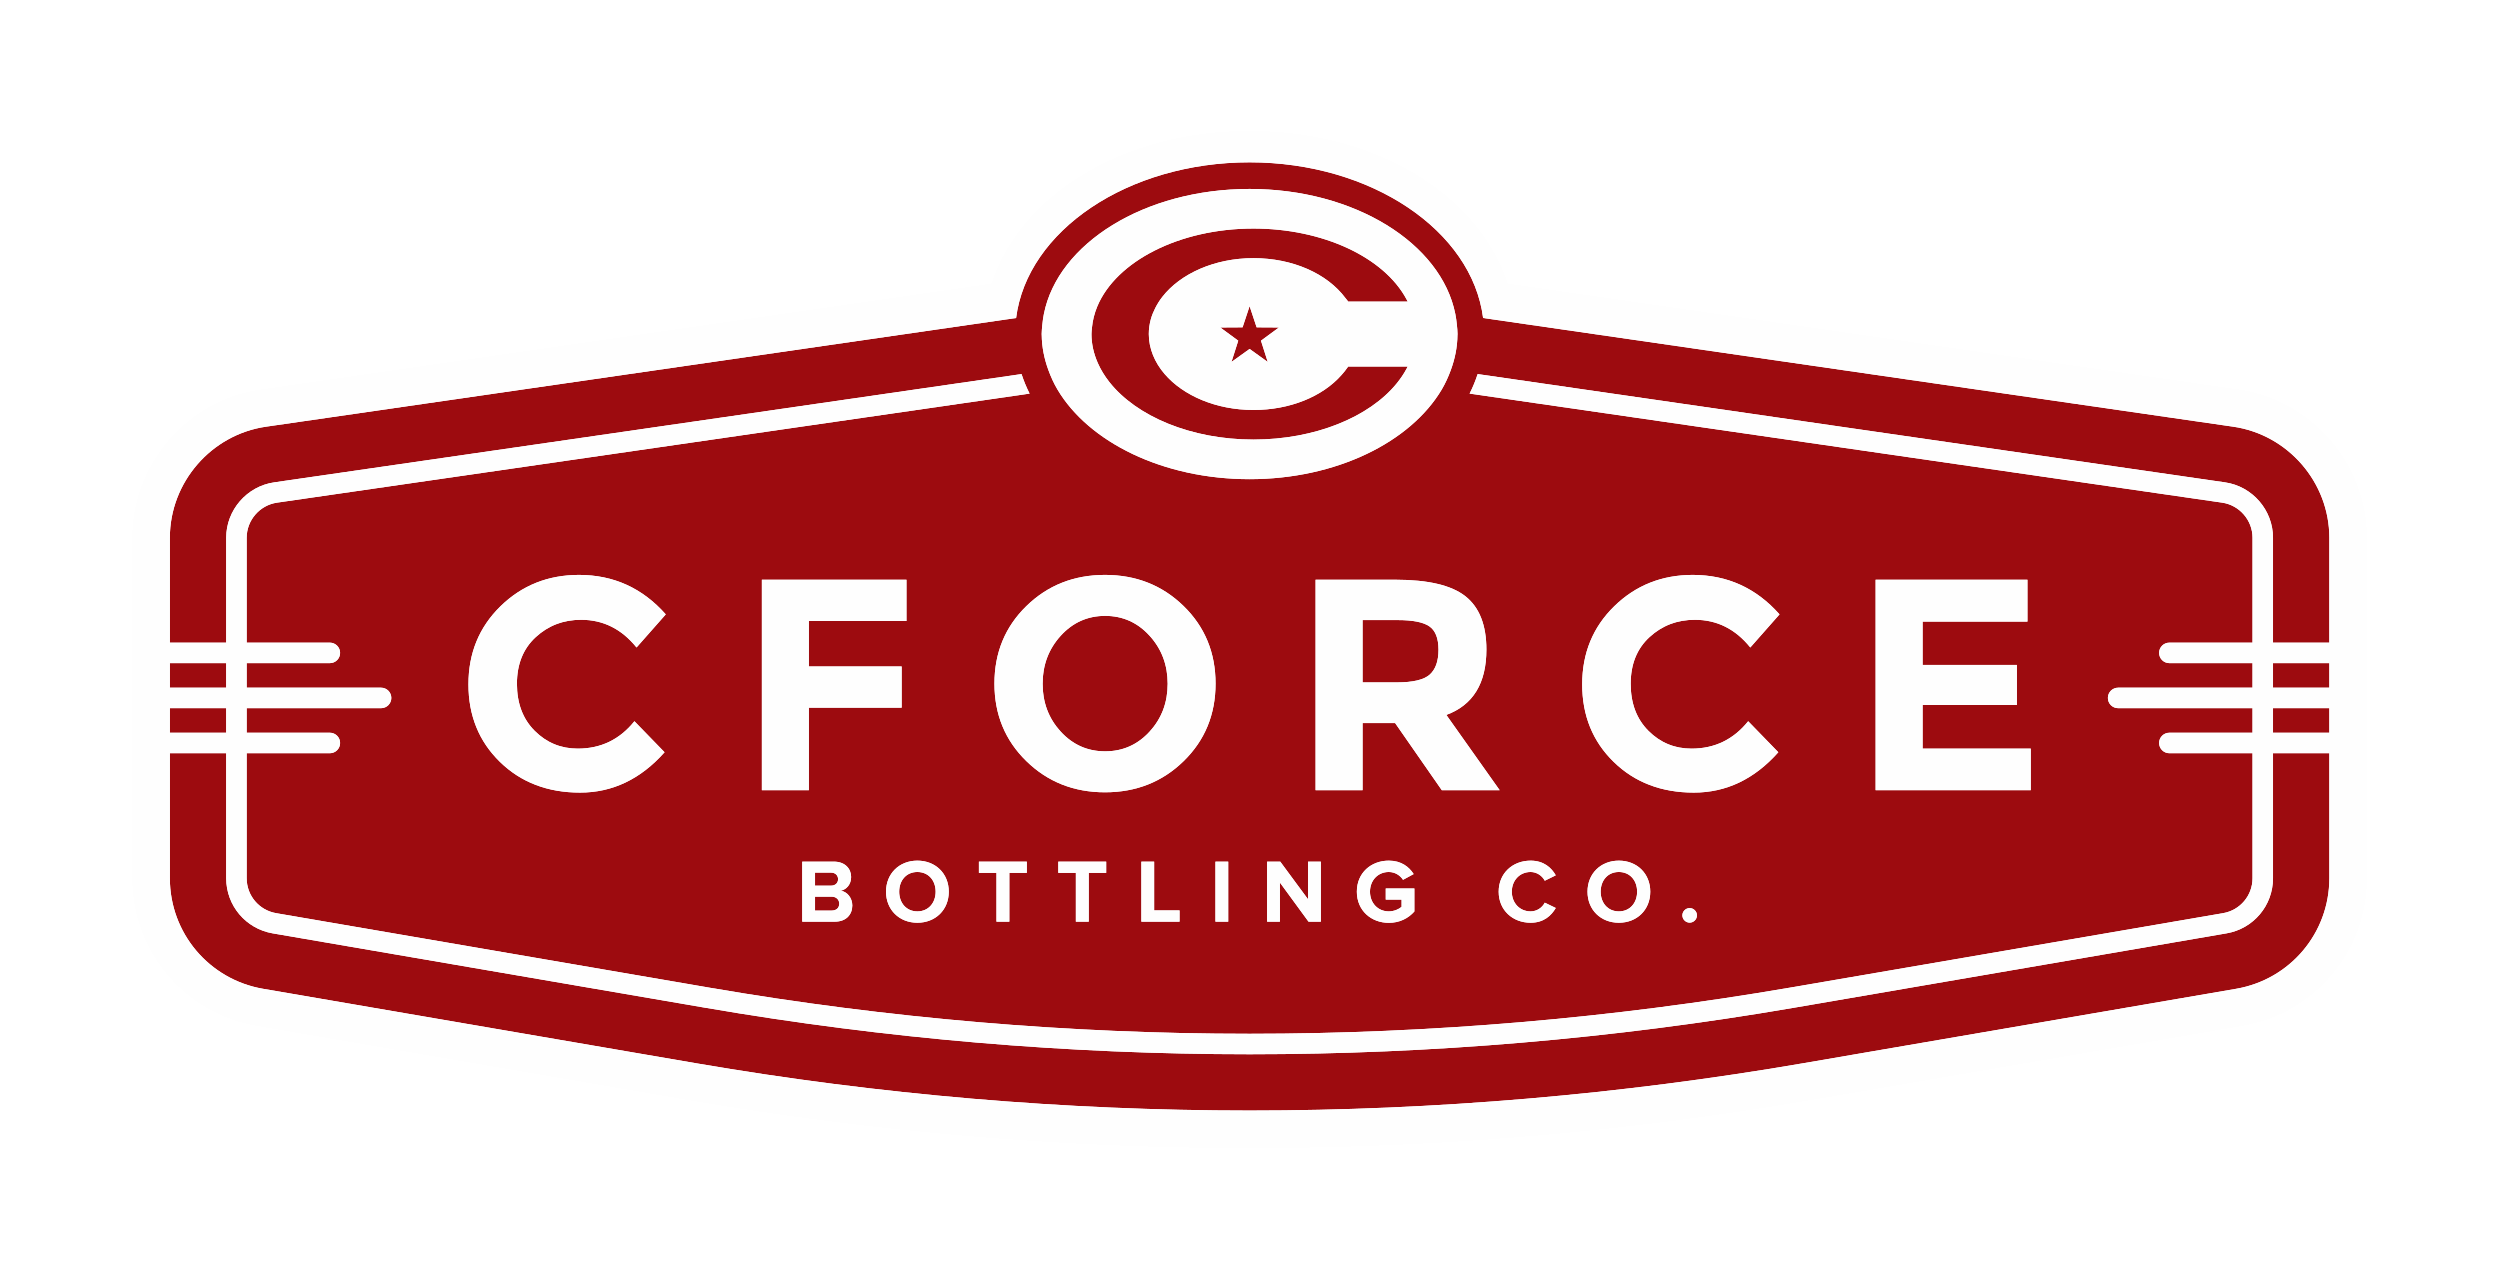
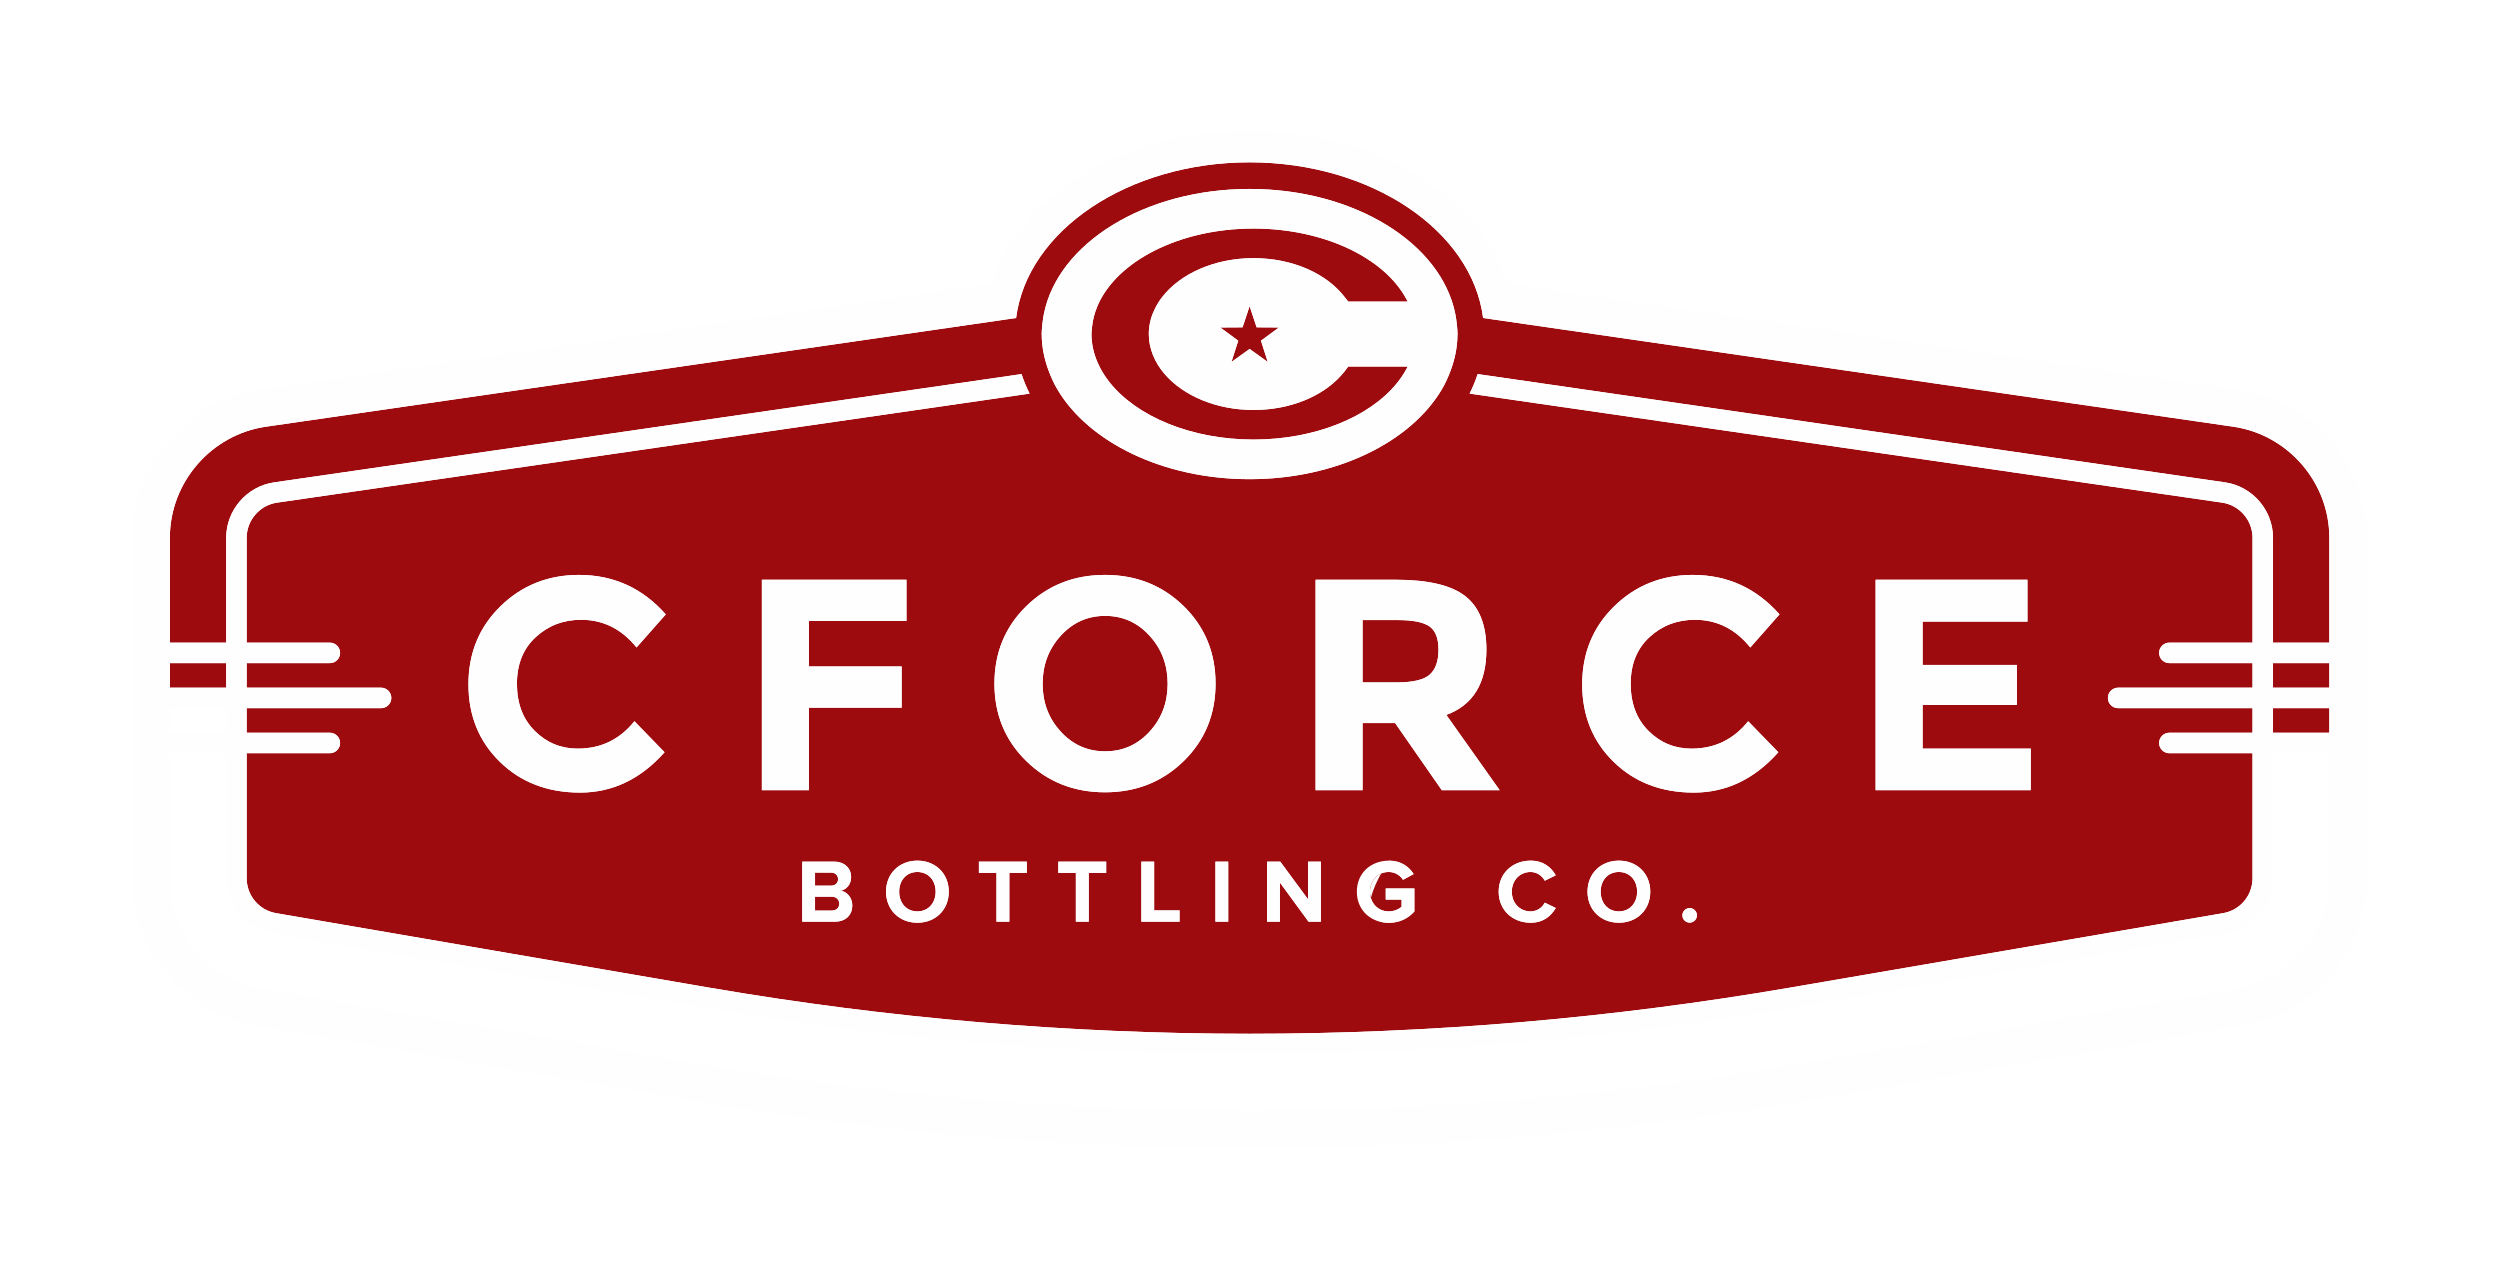
<svg xmlns="http://www.w3.org/2000/svg" width="567px" height="290px" viewBox="0 0 567 290">
  <title>bottlingCoLogo</title>
  <desc>Created with Sketch.</desc>
  <defs>
    <filter x="-8.9%" y="-19.3%" width="117.8%" height="138.6%" filterUnits="objectBoundingBox" id="filter-1">
      <feOffset dx="0" dy="0" in="SourceAlpha" result="shadowOffsetOuter1" />
      <feGaussianBlur stdDeviation="15" in="shadowOffsetOuter1" result="shadowBlurOuter1" />
      <feColorMatrix values="0 0 0 0 0 0 0 0 0 0 0 0 0 0 0 0 0 0 0.2 0" type="matrix" in="shadowBlurOuter1" result="shadowMatrixOuter1" />
      <feMerge>
        <feMergeNode in="shadowMatrixOuter1" />
        <feMergeNode in="SourceGraphic" />
      </feMerge>
    </filter>
  </defs>
  <g id="Page-1" stroke="none" stroke-width="1" fill="none" fill-rule="evenodd">
    <g id="bottling-services" transform="translate(-436, -600)">
      <g id="bottlingCoLogo" filter="url(#filter-1)" transform="translate(466, 629)">
        <path d="M178.058,168.767 C180.57,168.767 182.203,170.685 182.203,173.237 C182.203,175.767 180.57,177.706 178.058,177.706 C175.547,177.706 173.934,175.767 173.934,173.237 C173.934,170.685 175.547,168.767 178.058,168.767 Z" id="Fill-1" fill="#9D0B0F" />
        <path d="M158.584,174.359 L154.848,174.359 L154.848,177.521 L158.584,177.521 C159.688,177.521 160.34,176.929 160.34,175.951 C160.34,175.092 159.727,174.359 158.584,174.359" id="Fill-3" fill="#9D0B0F" />
        <path d="M160.075,170.399 C160.075,169.543 159.461,168.909 158.481,168.909 L154.847,168.909 L154.847,171.869 L158.481,171.869 C159.461,171.869 160.075,171.256 160.075,170.399" id="Fill-5" fill="#9D0B0F" />
        <path d="M220.649,110.679 C216.662,110.679 213.304,112.181 210.57,115.186 C207.837,118.19 206.469,121.819 206.469,126.075 C206.469,130.334 207.837,133.951 210.57,136.932 C213.304,139.914 216.662,141.404 220.649,141.404 C224.633,141.404 227.993,139.914 230.728,136.932 C233.46,133.951 234.826,130.334 234.826,126.075 C234.826,121.819 233.46,118.19 230.728,115.186 C227.993,112.181 224.633,110.679 220.649,110.679" id="Fill-7" fill="#9D0B0F" />
        <path d="M337.154,168.767 C334.643,168.767 333.03,170.685 333.03,173.237 C333.03,175.767 334.643,177.706 337.154,177.706 C339.666,177.706 341.299,175.767 341.299,173.237 C341.299,170.685 339.666,168.767 337.154,168.767" id="Fill-9" fill="#9D0B0F" />
        <path d="M294.201,113.069 C292.833,112.112 290.442,111.634 287.026,111.634 L279.032,111.634 L279.032,125.769 L286.82,125.769 C290.465,125.769 292.946,125.177 294.268,123.993 C295.59,122.809 296.25,120.933 296.25,118.36 C296.25,115.788 295.567,114.025 294.201,113.069" id="Fill-11" fill="#9D0B0F" />
        <path d="M307.114,118.326 C307.114,125.972 304.084,130.913 298.027,133.142 L310.12,150.212 L297,150.212 L286.412,134.985 L279.031,134.985 L279.031,150.212 L268.373,150.212 L268.373,102.484 L286.48,102.484 C293.903,102.484 299.2,103.737 302.365,106.24 C305.529,108.746 307.114,112.772 307.114,118.326 L307.114,118.326 Z M317.149,166.196 C320.15,166.196 321.886,167.829 322.846,169.521 L320.355,170.747 C319.783,169.644 318.559,168.767 317.149,168.767 C314.679,168.767 312.88,170.666 312.88,173.236 C312.88,175.807 314.679,177.706 317.149,177.706 C318.559,177.706 319.783,176.849 320.355,175.725 L322.846,176.93 C321.867,178.623 320.15,180.276 317.149,180.276 C313.066,180.276 309.9,177.42 309.9,173.236 C309.9,169.052 313.066,166.196 317.149,166.196 L317.149,166.196 Z M336.117,108.493 C340.968,103.761 346.902,101.392 353.919,101.392 C361.751,101.392 368.31,104.374 373.593,110.339 L366.967,117.848 C363.596,113.661 359.407,111.567 354.395,111.567 C350.387,111.567 346.958,112.874 344.112,115.493 C341.263,118.11 339.841,121.637 339.841,126.076 C339.841,130.516 341.184,134.078 343.872,136.762 C346.561,139.448 349.818,140.79 353.642,140.79 C358.881,140.79 363.164,138.719 366.488,134.577 L373.321,141.61 C367.901,147.709 361.512,150.76 354.156,150.76 C346.8,150.76 340.74,148.439 335.982,143.795 C331.221,139.151 328.842,133.29 328.842,126.211 C328.842,119.134 331.268,113.229 336.117,108.493 L336.117,108.493 Z M353.217,180.255 C352.318,180.255 351.563,179.501 351.563,178.602 C351.563,177.706 352.318,176.951 353.217,176.951 C354.114,176.951 354.871,177.706 354.871,178.602 C354.871,179.501 354.114,180.255 353.217,180.255 L353.217,180.255 Z M337.155,180.276 C333.05,180.276 330.048,177.339 330.048,173.236 C330.048,169.134 333.05,166.196 337.155,166.196 C341.279,166.196 344.281,169.134 344.281,173.236 C344.281,177.339 341.279,180.276 337.155,180.276 L337.155,180.276 Z M290.78,177.727 C289.391,179.276 287.451,180.297 284.981,180.297 C280.999,180.297 277.732,177.523 277.732,173.236 C277.732,168.929 280.999,166.196 284.981,166.196 C287.818,166.196 289.595,167.624 290.615,169.236 L288.206,170.543 C287.595,169.584 286.431,168.767 284.981,168.767 C282.509,168.767 280.713,170.666 280.713,173.236 C280.713,175.807 282.509,177.706 284.981,177.706 C286.185,177.706 287.328,177.174 287.881,176.663 L287.881,175.031 L284.286,175.031 L284.286,172.503 L290.78,172.503 L290.78,177.727 Z M269.57,180.033 L266.773,180.033 L260.279,171.154 L260.279,180.033 L257.379,180.033 L257.379,166.419 L260.36,166.419 L266.67,174.971 L266.67,166.419 L269.57,166.419 L269.57,180.033 Z M245.662,180.033 L248.562,180.033 L248.562,166.422 L245.662,166.422 L245.662,180.033 Z M220.616,150.691 C213.553,150.691 207.61,148.336 202.782,143.625 C197.953,138.912 195.539,133.051 195.539,126.042 C195.539,119.032 197.953,113.171 202.782,108.458 C207.61,103.749 213.553,101.392 220.616,101.392 C227.674,101.392 233.618,103.749 238.446,108.458 C243.274,113.171 245.69,119.032 245.69,126.042 C245.69,133.051 243.274,138.912 238.446,143.625 C233.618,148.336 227.674,150.691 220.616,150.691 L220.616,150.691 Z M237.521,180.033 L228.862,180.033 L228.862,166.419 L231.761,166.419 L231.761,177.481 L237.521,177.481 L237.521,180.033 Z M220.885,168.971 L216.924,168.971 L216.924,180.033 L214.004,180.033 L214.004,168.971 L210.021,168.971 L210.021,166.419 L220.885,166.419 L220.885,168.971 Z M202.881,168.971 L198.92,168.971 L198.92,180.033 L196,180.033 L196,168.971 L192.017,168.971 L192.017,166.419 L202.881,166.419 L202.881,168.971 Z M178.058,180.276 C173.953,180.276 170.953,177.339 170.953,173.236 C170.953,169.134 173.953,166.196 178.058,166.196 C182.182,166.196 185.184,169.134 185.184,173.236 C185.184,177.339 182.182,180.276 178.058,180.276 L178.058,180.276 Z M159.339,180.033 L151.948,180.033 L151.948,166.419 L159.116,166.419 C161.708,166.419 163.035,168.072 163.035,169.89 C163.035,171.604 161.973,172.746 160.688,173.011 C162.138,173.236 163.302,174.643 163.302,176.359 C163.302,178.4 161.934,180.033 159.339,180.033 L159.339,180.033 Z M142.791,102.484 L175.588,102.484 L175.588,111.841 L153.449,111.841 L153.449,122.15 L174.494,122.15 L174.494,131.505 L153.449,131.505 L153.449,150.212 L142.791,150.212 L142.791,102.484 Z M299.033,54.957 C298.48,56.464 297.818,57.938 296.979,59.352 C289.893,71.28 273.062,79.676 253.408,79.676 C233.755,79.676 216.924,71.28 209.84,59.352 C208.999,57.938 208.337,56.464 207.784,54.957 C206.843,52.398 206.29,49.733 206.264,46.972 C206.264,46.902 206.25,46.832 206.25,46.765 C206.25,46.036 206.339,45.323 206.406,44.606 C206.48,43.795 206.597,42.999 206.755,42.207 C209.942,26.196 229.587,13.855 253.408,13.855 C277.233,13.855 296.877,26.196 300.065,42.207 C300.22,42.999 300.336,43.795 300.411,44.606 C300.481,45.323 300.569,46.036 300.569,46.765 C300.569,46.832 300.555,46.902 300.553,46.972 C300.529,49.733 299.976,52.398 299.033,54.957 L299.033,54.957 Z M395.389,102.484 L429.824,102.484 L429.824,111.976 L406.047,111.976 L406.047,121.809 L427.433,121.809 L427.433,130.89 L406.047,130.89 L406.047,140.79 L430.577,140.79 L430.577,150.212 L395.389,150.212 L395.389,102.484 Z M91.275,136.762 C93.96,139.448 97.218,140.79 101.044,140.79 C106.284,140.79 110.563,138.719 113.888,134.577 L120.721,141.61 C115.301,147.709 108.911,150.76 101.556,150.76 C94.2,150.76 88.14,148.439 83.382,143.795 C78.621,139.151 76.242,133.29 76.242,126.211 C76.242,119.134 78.668,113.229 83.519,108.493 C88.37,103.761 94.302,101.392 101.319,101.392 C109.151,101.392 115.71,104.374 120.995,110.339 L114.367,117.848 C110.996,113.661 106.806,111.567 101.795,111.567 C97.787,111.567 94.36,112.874 91.512,115.493 C88.665,118.11 87.241,121.637 87.241,126.076 C87.241,130.516 88.584,134.078 91.275,136.762 L91.275,136.762 Z M476.48,67.771 L306.368,43.122 C303.852,23.349 281.064,7.818 253.408,7.818 C225.753,7.818 202.967,23.349 200.451,43.122 L30.336,67.771 C17.902,69.571 8.524,80.4 8.524,92.957 L8.524,116.754 L10.848,116.754 L13.171,116.754 L21.298,116.754 L21.298,92.955 C21.298,86.697 25.973,81.303 32.17,80.402 L201.683,55.841 C202.177,57.353 202.784,58.832 203.511,60.269 L32.836,84.997 C28.91,85.569 25.945,88.989 25.945,92.955 L25.945,116.754 L44.811,116.754 C46.094,116.754 47.135,117.794 47.135,119.076 C47.135,120.358 46.094,121.398 44.811,121.398 L25.945,121.398 L25.945,126.97 L56.428,126.97 C57.711,126.97 58.752,128.008 58.752,129.292 C58.752,130.574 57.711,131.614 56.428,131.614 L25.945,131.614 L25.945,137.187 L44.811,137.187 C46.094,137.187 47.135,138.225 47.135,139.509 C47.135,140.79 46.094,141.83 44.811,141.83 L25.945,141.83 L25.945,170.183 C25.945,174.109 28.754,177.441 32.625,178.108 L130.928,195.009 C171.267,201.944 212.477,205.462 253.411,205.462 C294.34,205.462 335.548,201.944 375.891,195.009 L474.19,178.108 C478.063,177.441 480.872,174.109 480.872,170.183 L480.872,141.83 L462.008,141.83 C460.723,141.83 459.685,140.79 459.685,139.509 C459.685,138.225 460.723,137.187 462.008,137.187 L480.872,137.187 L480.872,131.614 L450.391,131.614 C449.106,131.614 448.068,130.574 448.068,129.292 C448.068,128.008 449.106,126.97 450.391,126.97 L480.872,126.97 L480.872,121.398 L462.008,121.398 C460.723,121.398 459.685,120.358 459.685,119.076 C459.685,117.794 460.723,116.754 462.008,116.754 L480.872,116.754 L480.872,92.955 C480.872,88.989 477.909,85.569 473.98,84.997 L303.306,60.269 C304.035,58.832 304.642,57.353 305.134,55.841 L474.647,80.402 C480.844,81.301 485.518,86.697 485.518,92.955 L485.518,116.754 L493.646,116.754 L495.969,116.754 L498.292,116.754 L498.292,92.957 C498.292,80.4 488.915,69.571 476.48,67.771 L476.48,67.771 Z" id="Fill-13" fill="#9D0B0F" />
        <polygon id="Fill-15" fill="#9D0B0F" points="493.646 121.398 485.519 121.398 485.519 126.968 493.646 126.968 495.969 126.968 498.293 126.968 498.293 121.398 495.969 121.398" />
-         <path d="M493.646,141.829 L485.519,141.829 L485.519,170.184 C485.519,176.377 481.086,181.633 474.98,182.683 L376.679,199.586 C336.078,206.566 294.603,210.105 253.411,210.105 C212.212,210.105 170.74,206.566 130.138,199.586 L31.835,182.683 C25.729,181.633 21.299,176.377 21.299,170.184 L21.299,141.829 L13.171,141.829 L10.848,141.829 L8.525,141.829 L8.525,170.184 C8.525,182.609 17.419,193.157 29.672,195.263 L127.973,212.164 C169.288,219.269 211.49,222.87 253.409,222.87 C295.33,222.87 337.532,219.269 378.844,212.164 L477.143,195.263 C489.399,193.157 498.293,182.609 498.293,170.184 L498.293,141.829 L495.969,141.829 L493.646,141.829 Z" id="Fill-17" fill="#9D0B0F" />
        <polygon id="Fill-19" fill="#9D0B0F" points="493.646 131.613 485.519 131.613 485.519 137.186 493.646 137.186 495.969 137.186 498.293 137.186 498.293 131.613 495.969 131.613" />
        <polygon id="Fill-21" fill="#9D0B0F" points="13.172 126.969 21.299 126.969 21.299 121.399 13.172 121.399 10.848 121.399 8.525 121.399 8.525 126.969 10.848 126.969" />
-         <polygon id="Fill-23" fill="#9D0B0F" points="13.172 137.185 21.299 137.185 21.299 131.613 13.172 131.613 10.848 131.613 8.525 131.613 8.525 137.185 10.848 137.185" />
        <path d="M231.998,40.896 C232.449,40 232.988,39.134 233.629,38.314 C237.711,33.09 245.437,29.549 254.296,29.549 C263.106,29.549 270.973,33.011 275.139,38.597 C275.309,38.82 275.508,39.022 275.662,39.252 L275.759,39.398 L280.678,39.398 L289.275,39.398 L289.019,38.918 C283.9,29.296 269.946,22.832 254.296,22.832 C237.388,22.832 223.153,30.313 218.882,40.45 C218.543,41.256 218.274,42.078 218.062,42.916 C217.867,43.706 217.73,44.507 217.653,45.322 C217.612,45.8 217.542,46.276 217.542,46.764 C217.542,49.044 218.065,51.245 218.982,53.334 C219.647,54.837 220.525,56.279 221.603,57.646 C227.7,65.38 240.051,70.695 254.296,70.695 C268.097,70.695 280.566,65.666 286.837,57.883 C287.676,56.838 288.413,55.749 289.019,54.612 L289.275,54.131 L275.759,54.131 L275.662,54.275 C275.241,54.899 274.753,55.485 274.247,56.058 C269.9,60.98 262.502,63.98 254.296,63.98 C245.792,63.98 238.339,60.713 234.145,55.831 C233.004,54.502 232.103,53.058 231.489,51.523 C230.887,50.01 230.548,48.417 230.548,46.764 C230.548,45.607 230.711,44.479 231.013,43.385 C231.25,42.528 231.594,41.702 231.998,40.896" id="Fill-25" fill="#9D0B0F" />
        <polygon id="Fill-27" fill="#9D0B0F" points="255.988 48.27 260.07 45.27 255.002 45.24 253.409 40.434 251.815 45.24 246.745 45.27 250.83 48.27 250.681 48.741 249.292 53.097 253.409 50.141 257.526 53.097 256.136 48.741" />
        <g id="Group-31" transform="translate(0, 0.276)" fill="#FEFEFE">
          <path d="M498.293,169.908 C498.293,182.334 489.399,192.88 477.143,194.986 L378.844,211.89 C337.532,218.992 295.33,222.594 253.409,222.594 C211.49,222.594 169.288,218.992 127.973,211.89 L29.672,194.986 C17.419,192.88 8.525,182.334 8.525,169.908 L8.525,141.553 L10.848,141.553 L13.171,141.553 L21.299,141.553 L21.299,169.908 C21.299,176.1 25.729,181.357 31.835,182.406 L130.138,199.31 C170.74,206.289 212.212,209.828 253.411,209.828 C294.603,209.828 336.078,206.289 376.679,199.31 L474.98,182.406 C481.086,181.357 485.519,176.1 485.519,169.908 L485.519,141.553 L493.646,141.553 L495.969,141.553 L498.293,141.553 L498.293,169.908 Z M21.299,136.909 L13.171,136.909 L10.848,136.909 L8.525,136.909 L8.525,131.336 L10.848,131.336 L13.171,131.336 L21.299,131.336 L21.299,136.909 Z M10.848,121.122 L13.171,121.122 L21.299,121.122 L21.299,126.692 L13.171,126.692 L10.848,126.692 L8.525,126.692 L8.525,121.122 L10.848,121.122 Z M8.525,92.679 C8.525,80.122 17.902,69.295 30.337,67.493 L200.451,42.844 C202.968,23.071 225.753,7.54 253.409,7.54 C281.064,7.54 303.852,23.071 306.368,42.844 L476.481,67.493 C488.915,69.295 498.293,80.122 498.293,92.679 L498.293,116.478 L495.969,116.478 L493.646,116.478 L485.519,116.478 L485.519,92.679 C485.519,86.422 480.844,81.025 474.647,80.127 L305.135,55.564 C304.64,57.075 304.036,58.554 303.306,59.994 L473.981,84.722 C477.91,85.291 480.872,88.713 480.872,92.679 L480.872,116.478 L462.008,116.478 C460.723,116.478 459.685,117.519 459.685,118.8 C459.685,120.082 460.723,121.122 462.008,121.122 L480.872,121.122 L480.872,126.692 L450.391,126.692 C449.106,126.692 448.068,127.733 448.068,129.014 C448.068,130.296 449.106,131.336 450.391,131.336 L480.872,131.336 L480.872,136.909 L462.008,136.909 C460.723,136.909 459.685,137.949 459.685,139.231 C459.685,140.512 460.723,141.553 462.008,141.553 L480.872,141.553 L480.872,169.908 C480.872,173.832 478.063,177.163 474.19,177.832 L375.889,194.733 C335.548,201.669 294.34,205.184 253.411,205.184 C212.475,205.184 171.267,201.669 130.928,194.733 L32.625,177.832 C28.754,177.163 25.945,173.832 25.945,169.908 L25.945,141.553 L44.809,141.553 C46.094,141.553 47.133,140.512 47.133,139.231 C47.133,137.949 46.094,136.909 44.809,136.909 L25.945,136.909 L25.945,131.336 L56.426,131.336 C57.711,131.336 58.75,130.296 58.75,129.014 C58.75,127.733 57.711,126.692 56.426,126.692 L25.945,126.692 L25.945,121.122 L44.809,121.122 C46.094,121.122 47.133,120.082 47.133,118.8 C47.133,117.519 46.094,116.478 44.809,116.478 L25.945,116.478 L25.945,92.679 C25.945,88.713 28.91,85.293 32.837,84.722 L203.511,59.991 C202.784,58.554 202.178,57.075 201.683,55.564 L32.17,80.127 C25.973,81.025 21.299,86.422 21.299,92.679 L21.299,116.478 L13.171,116.478 L10.848,116.478 L8.525,116.478 L8.525,92.679 Z M485.519,121.122 L493.646,121.122 L495.969,121.122 L498.293,121.122 L498.293,126.692 L495.969,126.692 L493.646,126.692 L485.519,126.692 L485.519,121.122 Z M495.969,136.909 L493.646,136.909 L485.519,136.909 L485.519,131.336 L493.646,131.336 L495.969,131.336 L498.293,131.336 L498.293,136.909 L495.969,136.909 Z M477.705,59.063 L311.937,35.043 C305.434,14.917 282.049,0.414 253.411,0.414 C224.768,0.414 201.383,14.919 194.88,35.043 L29.112,59.063 C12.516,61.468 0,75.92 0,92.679 L0,169.908 C0,186.493 11.873,200.573 28.229,203.385 L126.53,220.286 C168.319,227.47 211.009,231.113 253.411,231.113 C295.813,231.113 338.503,227.47 380.29,220.286 L478.593,203.385 C494.949,200.573 506.817,186.493 506.817,169.908 L506.817,92.679 C506.817,75.92 494.301,61.466 477.705,59.063 L477.705,59.063 Z" id="Fill-29" />
        </g>
        <path d="M101.794,111.566 C106.806,111.566 110.995,113.661 114.366,117.847 L120.995,110.338 C115.709,104.373 109.15,101.392 101.318,101.392 C94.301,101.392 88.37,103.76 83.519,108.492 C78.667,113.229 76.242,119.133 76.242,126.213 C76.242,133.29 78.621,139.15 83.381,143.794 C88.14,148.438 94.199,150.76 101.555,150.76 C108.911,150.76 115.3,147.709 120.721,141.609 L113.888,134.576 C110.563,138.719 106.283,140.79 101.044,140.79 C97.217,140.79 93.96,139.448 91.274,136.761 C88.584,134.077 87.241,130.515 87.241,126.076 C87.241,121.636 88.665,118.109 91.511,115.493 C94.36,112.874 97.787,111.566 101.794,111.566" id="Fill-32" fill="#FEFEFE" />
        <polygon id="Fill-34" fill="#FEFEFE" points="153.449 131.504 174.495 131.504 174.495 122.15 153.449 122.15 153.449 111.84 175.587 111.84 175.587 102.483 142.792 102.483 142.792 150.214 153.449 150.214" />
        <path d="M230.727,136.933 C227.993,139.914 224.633,141.405 220.648,141.405 C216.662,141.405 213.304,139.914 210.57,136.933 C207.837,133.951 206.471,130.334 206.471,126.075 C206.471,121.819 207.837,118.19 210.57,115.186 C213.304,112.181 216.662,110.679 220.648,110.679 C224.633,110.679 227.993,112.181 230.727,115.186 C233.46,118.19 234.826,121.819 234.826,126.075 C234.826,130.334 233.46,133.951 230.727,136.933 M238.446,108.459 C233.618,103.748 227.674,101.391 220.614,101.391 C213.553,101.391 207.61,103.748 202.782,108.459 C197.953,113.17 195.537,119.033 195.537,126.043 C195.537,133.053 197.953,138.913 202.782,143.624 C207.61,148.335 213.553,150.692 220.614,150.692 C227.674,150.692 233.618,148.335 238.446,143.624 C243.274,138.913 245.688,133.053 245.688,126.043 C245.688,119.033 243.274,113.17 238.446,108.459" id="Fill-36" fill="#FEFEFE" />
        <path d="M294.201,113.069 C295.567,114.025 296.25,115.788 296.25,118.36 C296.25,120.933 295.59,122.809 294.268,123.993 C292.946,125.177 290.465,125.769 286.82,125.769 L279.032,125.769 L279.032,111.634 L287.026,111.634 C290.442,111.634 292.833,112.112 294.201,113.069 L294.201,113.069 Z M268.374,102.483 L268.374,150.214 L279.032,150.214 L279.032,134.985 L286.411,134.985 L297.001,150.214 L310.121,150.214 L298.025,133.144 C304.085,130.915 307.115,125.974 307.115,118.325 C307.115,112.774 305.53,108.745 302.365,106.24 C299.199,103.737 293.904,102.483 286.48,102.483 L268.374,102.483 Z" id="Fill-38" fill="#FEFEFE" />
        <path d="M354.156,150.76 C361.512,150.76 367.901,147.711 373.321,141.609 L366.488,134.576 C363.164,138.718 358.881,140.792 353.642,140.792 C349.818,140.792 346.558,139.447 343.872,136.761 C341.184,134.077 339.841,130.515 339.841,126.076 C339.841,121.639 341.263,118.109 344.112,115.492 C346.958,112.876 350.387,111.566 354.395,111.566 C359.407,111.566 363.593,113.661 366.967,117.847 L373.593,110.338 C368.31,104.373 361.751,101.392 353.916,101.392 C346.902,101.392 340.968,103.76 336.117,108.492 C331.266,113.229 328.84,119.133 328.84,126.213 C328.84,133.292 331.221,139.15 335.982,143.794 C340.74,148.438 346.8,150.76 354.156,150.76" id="Fill-40" fill="#FEFEFE" />
        <polygon id="Fill-42" fill="#FEFEFE" points="430.576 140.791 406.046 140.791 406.046 130.89 427.432 130.89 427.432 121.809 406.046 121.809 406.046 111.976 429.826 111.976 429.826 102.484 395.388 102.484 395.388 150.213 430.576 150.213" />
        <path d="M158.584,177.522 L154.848,177.522 L154.848,174.359 L158.584,174.359 C159.727,174.359 160.34,175.093 160.34,175.95 C160.34,176.93 159.688,177.522 158.584,177.522 L158.584,177.522 Z M154.848,168.91 L158.482,168.91 C159.462,168.91 160.076,169.541 160.076,170.4 C160.076,171.257 159.462,171.868 158.482,171.868 L154.848,171.868 L154.848,168.91 Z M160.687,173.013 C161.974,172.745 163.036,171.603 163.036,169.89 C163.036,168.074 161.709,166.421 159.116,166.421 L151.948,166.421 L151.948,180.032 L159.339,180.032 C161.932,180.032 163.3,178.399 163.3,176.358 C163.3,174.645 162.136,173.235 160.687,173.013 L160.687,173.013 Z" id="Fill-44" fill="#FEFEFE" />
        <path d="M178.058,177.705 C175.547,177.705 173.934,175.767 173.934,173.236 C173.934,170.686 175.547,168.766 178.058,168.766 C180.57,168.766 182.203,170.686 182.203,173.236 C182.203,175.767 180.57,177.705 178.058,177.705 M178.058,166.196 C173.953,166.196 170.951,169.135 170.951,173.236 C170.951,177.338 173.953,180.276 178.058,180.276 C182.182,180.276 185.184,177.338 185.184,173.236 C185.184,169.135 182.182,166.196 178.058,166.196" id="Fill-46" fill="#FEFEFE" />
        <polygon id="Fill-48" fill="#FEFEFE" points="192.017 168.971 195.999 168.971 195.999 180.033 198.92 180.033 198.92 168.971 202.881 168.971 202.881 166.419 192.017 166.419" />
        <polygon id="Fill-50" fill="#FEFEFE" points="210.021 168.971 214.003 168.971 214.003 180.033 216.924 180.033 216.924 168.971 220.885 168.971 220.885 166.419 210.021 166.419" />
        <polygon id="Fill-52" fill="#FEFEFE" points="231.762 166.42 228.862 166.42 228.862 180.031 237.522 180.031 237.522 177.482 231.762 177.482" />
        <polygon id="Fill-54" fill="#FEFEFE" points="245.662 180.032 248.562 180.032 248.562 166.421 245.662 166.421" />
        <polygon id="Fill-56" fill="#FEFEFE" points="266.67 174.971 260.359 166.419 257.378 166.419 257.378 180.033 260.278 180.033 260.278 171.154 266.772 180.033 269.569 180.033 269.569 166.419 266.67 166.419" />
-         <path d="M284.286,175.032 L287.88,175.032 L287.88,176.664 C287.33,177.175 286.184,177.704 284.981,177.704 C282.509,177.704 280.713,175.807 280.713,173.237 C280.713,170.664 282.509,168.767 284.981,168.767 C286.43,168.767 287.594,169.582 288.206,170.541 L290.617,169.236 C289.595,167.625 287.82,166.195 284.981,166.195 C280.998,166.195 277.732,168.93 277.732,173.237 C277.732,177.521 280.998,180.298 284.981,180.298 C287.45,180.298 289.39,179.276 290.78,177.725 L290.78,172.501 L284.286,172.501 L284.286,175.032 Z" id="Fill-57" fill="#FEFEFE" />
+         <path d="M284.286,175.032 L287.88,175.032 L287.88,176.664 C287.33,177.175 286.184,177.704 284.981,177.704 C282.509,177.704 280.713,175.807 280.713,173.237 C280.713,170.664 282.509,168.767 284.981,168.767 C286.43,168.767 287.594,169.582 288.206,170.541 L290.617,169.236 C289.595,167.625 287.82,166.195 284.981,166.195 C277.732,177.521 280.998,180.298 284.981,180.298 C287.45,180.298 289.39,179.276 290.78,177.725 L290.78,172.501 L284.286,172.501 L284.286,175.032 Z" id="Fill-57" fill="#FEFEFE" />
        <path d="M317.149,180.277 C320.151,180.277 321.866,178.623 322.846,176.931 L320.356,175.726 C319.784,176.847 318.557,177.706 317.149,177.706 C314.679,177.706 312.881,175.807 312.881,173.237 C312.881,170.664 314.679,168.767 317.149,168.767 C318.557,168.767 319.784,169.645 320.356,170.748 L322.846,169.522 C321.887,167.829 320.151,166.197 317.149,166.197 C313.065,166.197 309.9,169.053 309.9,173.237 C309.9,177.421 313.065,180.277 317.149,180.277" id="Fill-58" fill="#FEFEFE" />
        <path d="M337.154,177.705 C334.643,177.705 333.03,175.767 333.03,173.236 C333.03,170.686 334.643,168.766 337.154,168.766 C339.666,168.766 341.299,170.686 341.299,173.236 C341.299,175.767 339.666,177.705 337.154,177.705 M337.154,166.196 C333.049,166.196 330.047,169.135 330.047,173.236 C330.047,177.338 333.049,180.276 337.154,180.276 C341.278,180.276 344.28,177.338 344.28,173.236 C344.28,169.135 341.278,166.196 337.154,166.196" id="Fill-59" fill="#FEFEFE" />
        <path d="M353.216,176.95 C352.317,176.95 351.562,177.705 351.562,178.603 C351.562,179.502 352.317,180.257 353.216,180.257 C354.116,180.257 354.871,179.502 354.871,178.603 C354.871,177.705 354.116,176.95 353.216,176.95" id="Fill-60" fill="#FEFEFE" />
        <path d="M218.884,40.451 C223.154,30.313 237.389,22.832 254.295,22.832 C269.947,22.832 283.899,29.296 289.02,38.918 L289.276,39.399 L280.679,39.399 L275.758,39.399 L275.661,39.252 C275.507,39.023 275.307,38.821 275.14,38.598 C270.974,33.009 263.105,29.549 254.295,29.549 C245.438,29.549 237.712,33.09 233.63,38.314 C232.987,39.134 232.45,40 231.999,40.896 C231.595,41.702 231.249,42.529 231.014,43.385 C230.712,44.479 230.549,45.607 230.549,46.764 C230.549,48.417 230.889,50.01 231.49,51.524 C232.101,53.058 233.003,54.503 234.144,55.831 C238.34,60.714 245.793,63.981 254.295,63.981 C262.501,63.981 269.901,60.981 274.246,56.058 C274.754,55.485 275.242,54.9 275.661,54.275 L275.758,54.131 L289.276,54.131 L289.02,54.612 C288.414,55.749 287.675,56.838 286.836,57.883 C280.568,65.666 268.098,70.696 254.295,70.696 C240.05,70.696 227.701,65.381 221.604,57.646 C220.524,56.279 219.646,54.837 218.984,53.335 C218.063,51.243 217.543,49.044 217.543,46.764 C217.543,46.276 217.61,45.8 217.655,45.322 C217.731,44.507 217.868,43.706 218.061,42.916 C218.273,42.078 218.544,41.256 218.884,40.451 L218.884,40.451 Z M257.526,53.096 L253.407,50.142 L249.292,53.096 L250.682,48.742 L250.83,48.271 L246.746,45.271 L251.815,45.241 L253.407,40.432 L255.003,45.241 L260.071,45.271 L255.988,48.271 L256.137,48.742 L257.526,53.096 Z M207.785,54.958 C208.338,56.462 209,57.937 209.839,59.353 C216.923,71.278 233.753,79.674 253.407,79.674 C273.061,79.674 289.891,71.278 296.978,59.353 C297.819,57.937 298.481,56.462 299.034,54.958 C299.975,52.399 300.53,49.731 300.551,46.97 C300.553,46.901 300.567,46.833 300.567,46.764 C300.567,46.035 300.479,45.322 300.412,44.604 C300.337,43.796 300.221,43 300.063,42.208 C296.876,26.194 277.231,13.853 253.407,13.853 C229.585,13.853 209.941,26.194 206.753,42.208 C206.597,43 206.481,43.796 206.407,44.604 C206.34,45.322 206.251,46.035 206.251,46.764 C206.251,46.833 206.263,46.901 206.263,46.97 C206.291,49.731 206.841,52.399 207.785,54.958 L207.785,54.958 Z" id="Fill-61" fill="#FEFEFE" />
      </g>
    </g>
  </g>
</svg>